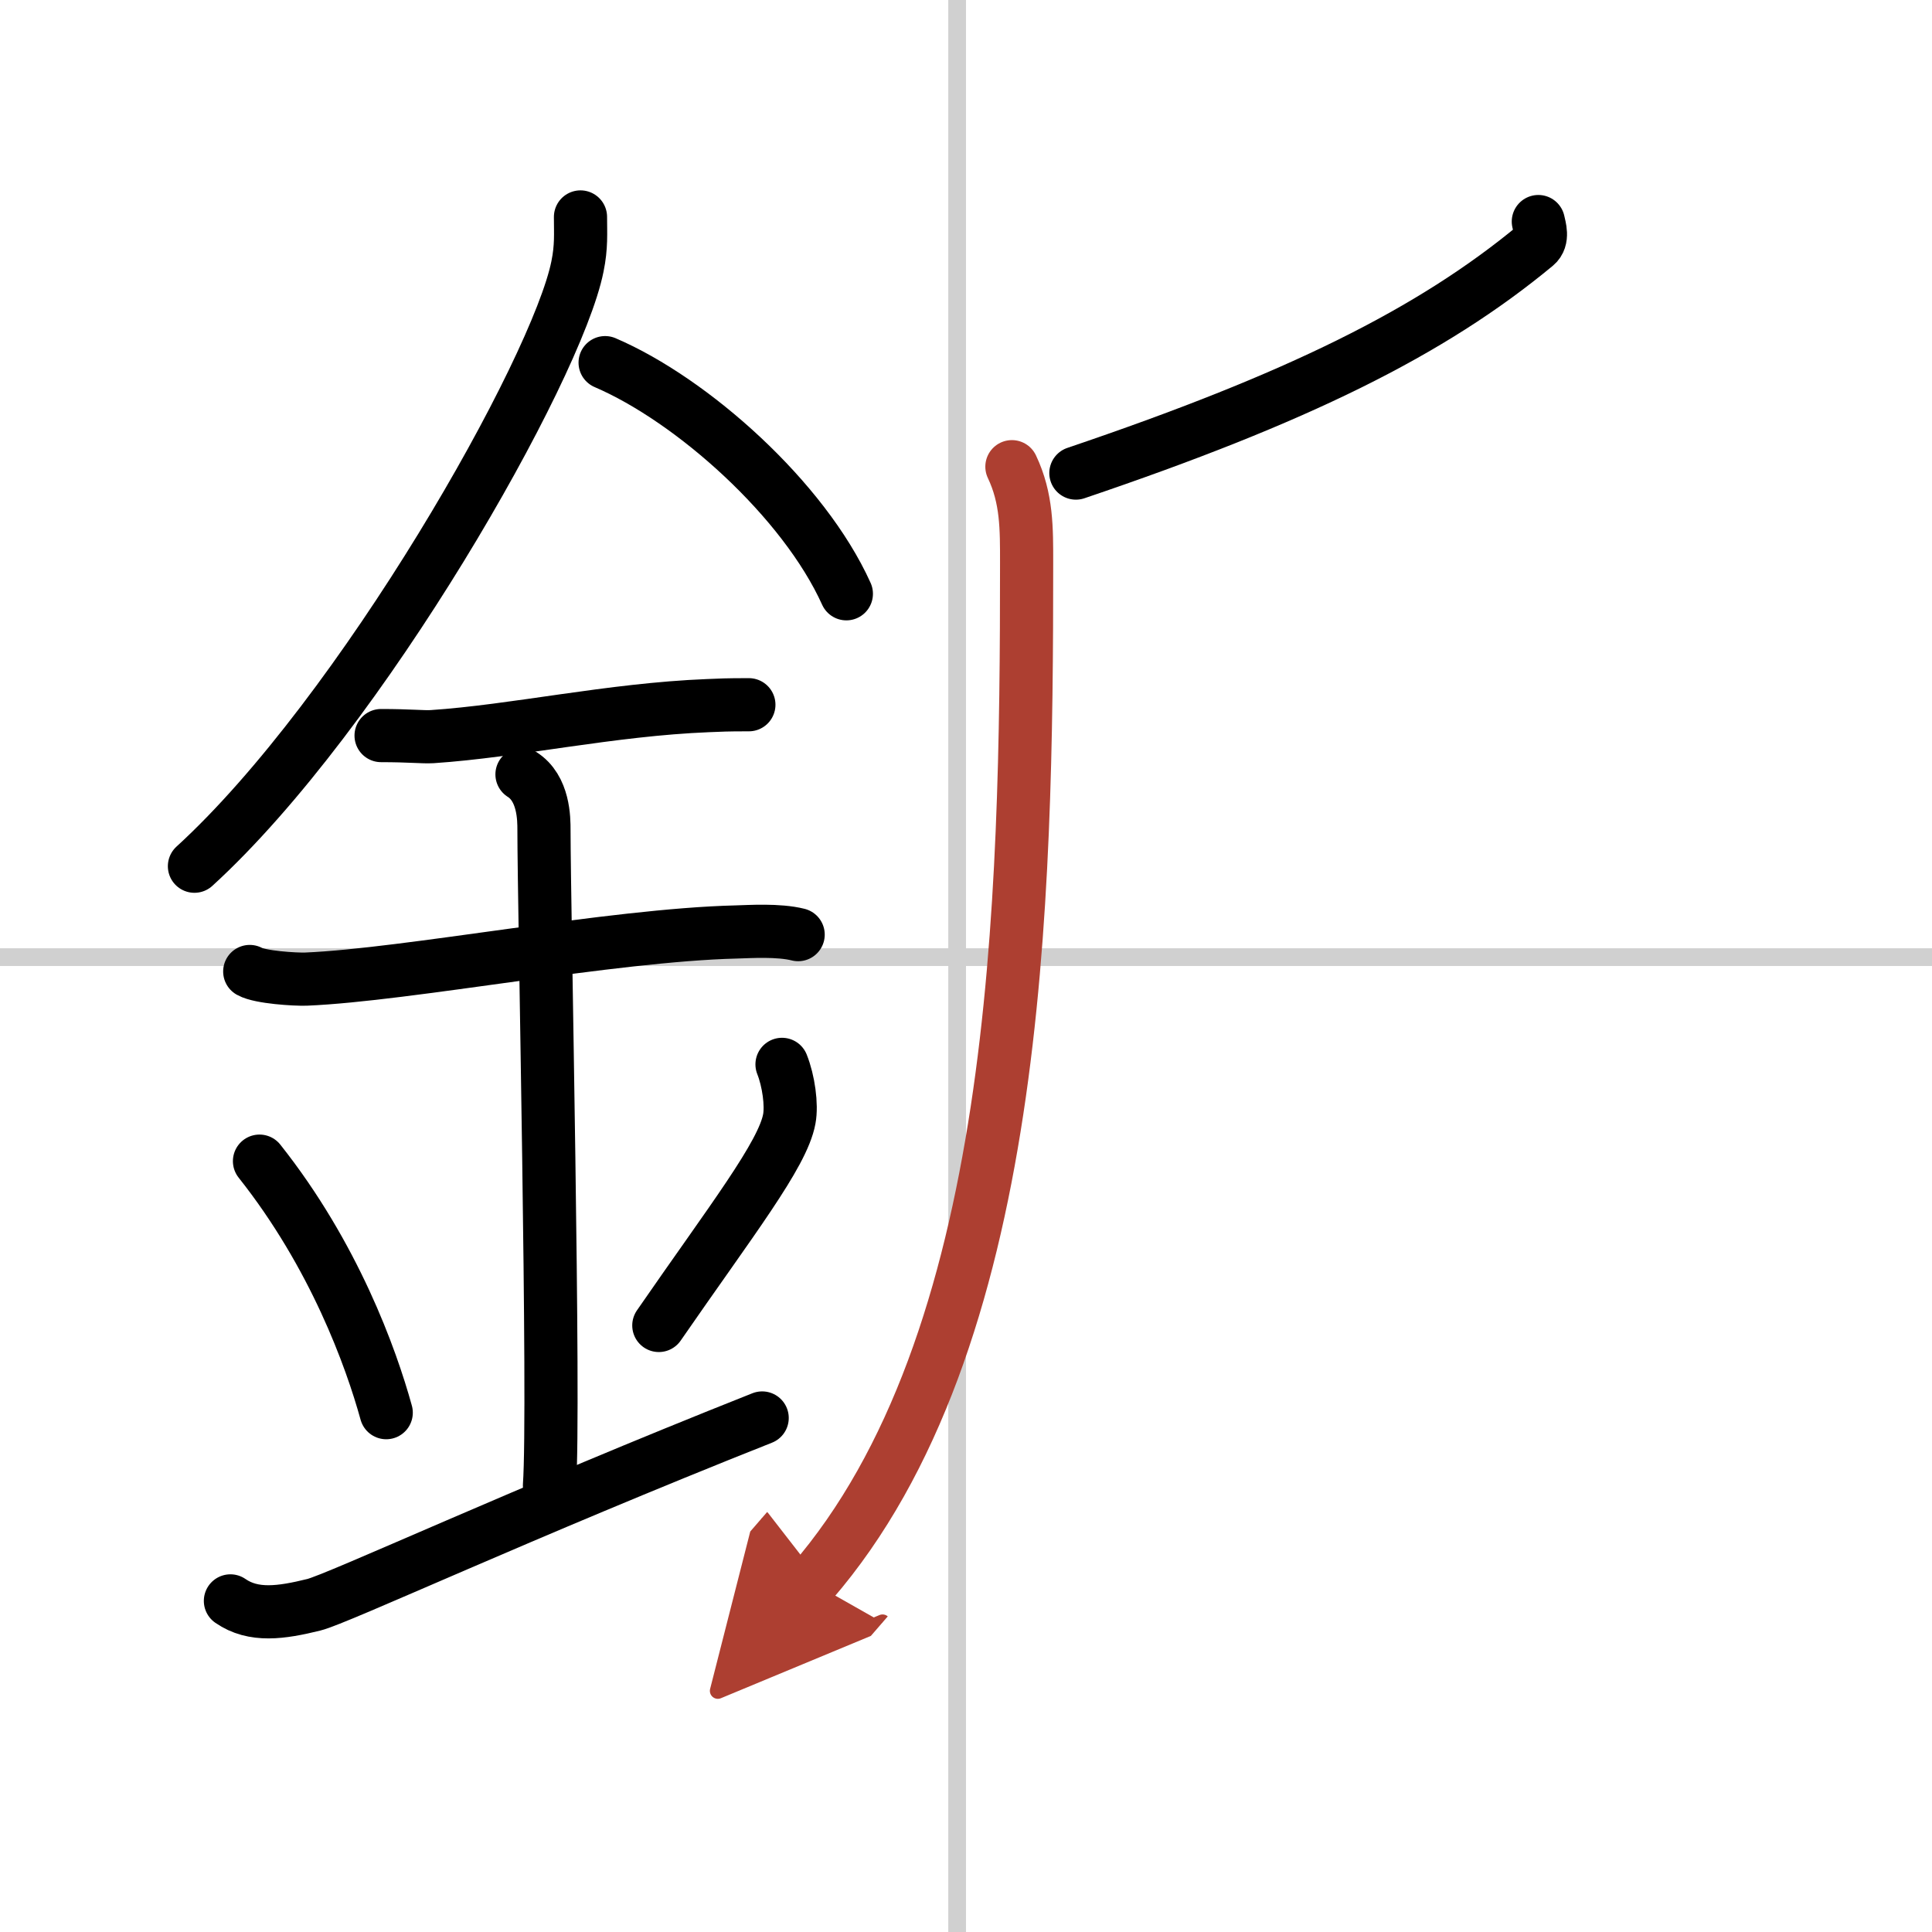
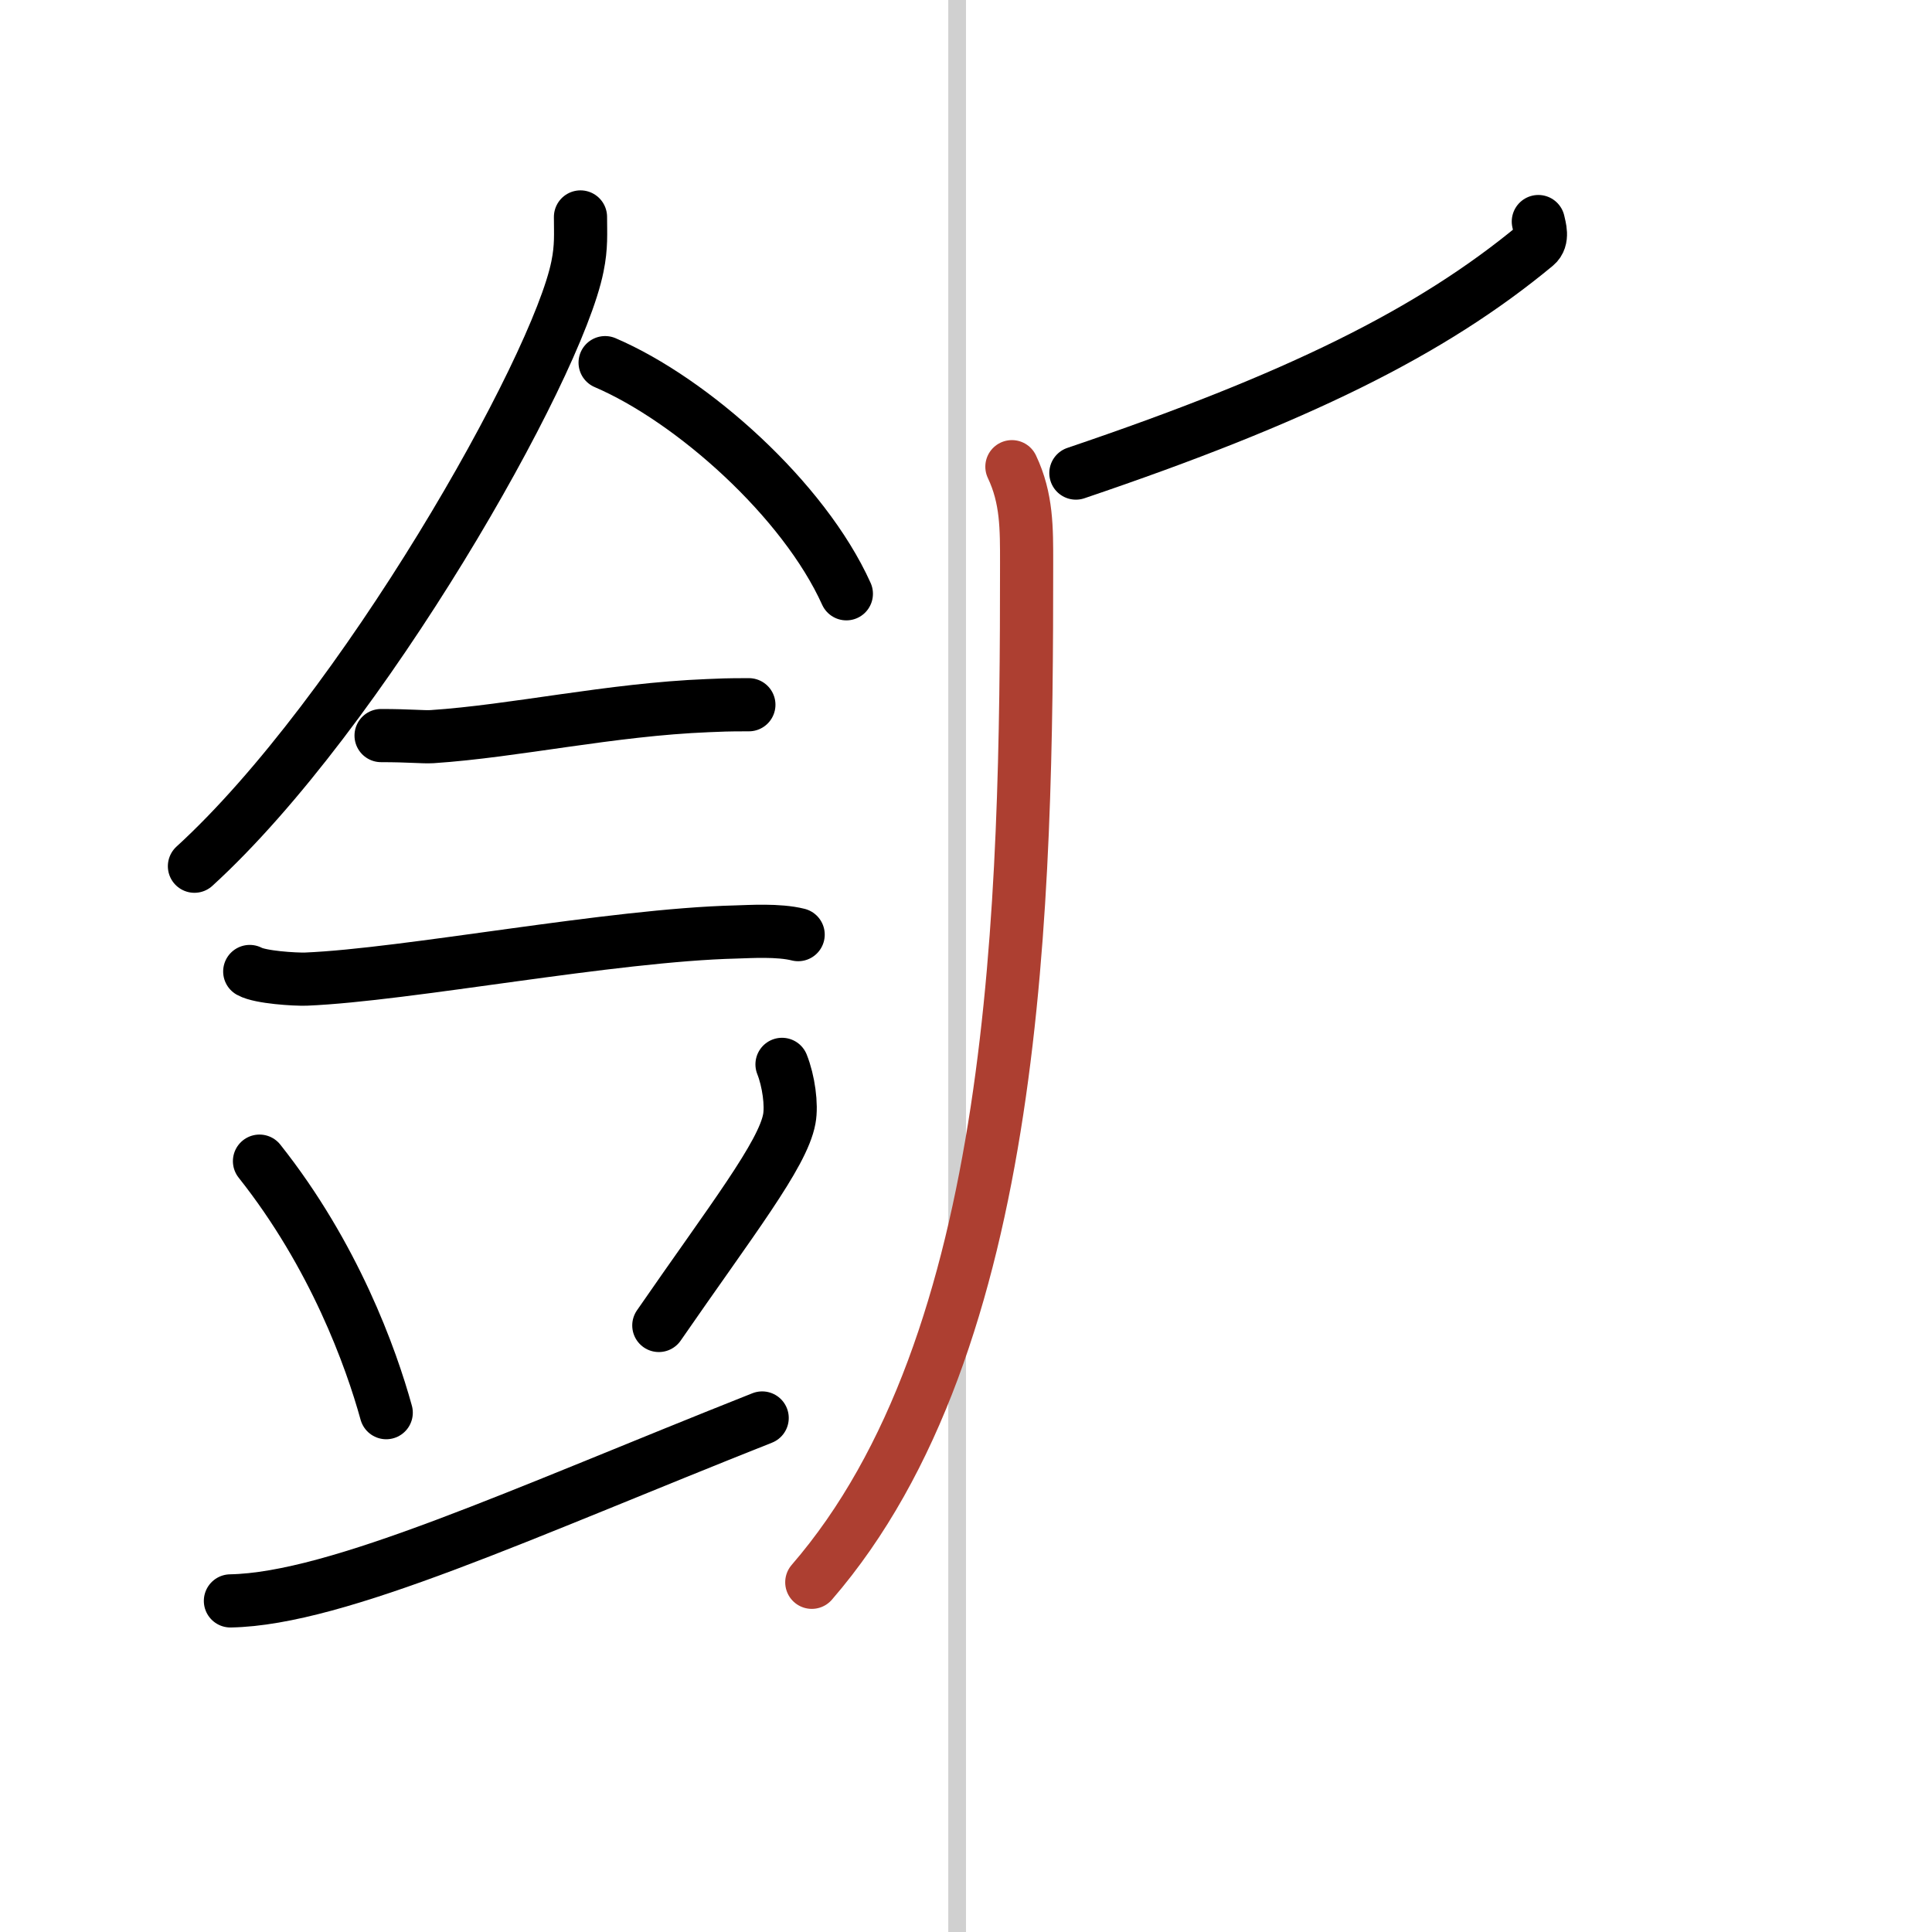
<svg xmlns="http://www.w3.org/2000/svg" width="400" height="400" viewBox="0 0 109 109">
  <defs>
    <marker id="a" markerWidth="4" orient="auto" refX="1" refY="5" viewBox="0 0 10 10">
-       <polyline points="0 0 10 5 0 10 1 5" fill="#ad3f31" stroke="#ad3f31" />
-     </marker>
+       </marker>
  </defs>
  <g fill="none" stroke="#000" stroke-linecap="round" stroke-linejoin="round" stroke-width="3">
    <rect width="100%" height="100%" fill="#fff" stroke="#fff" />
    <line x1="54" x2="54" y2="109" stroke="#d0d0d0" stroke-width="1" />
-     <line x2="109" y1="54" y2="54" stroke="#d0d0d0" stroke-width="1" />
    <path d="m32.75 12.24c0 0.93 0.06 1.67-0.17 2.79-1.16 5.82-12.18 25.23-21.61 33.84" />
    <path d="m34.14 20.46c4.92 2.11 11.21 7.72 13.61 13.04" />
    <path d="m21.5 41.5c1.62 0 2.35 0.09 2.88 0.06 4.67-0.31 10.06-1.53 15.56-1.75 0.8-0.03 0.97-0.05 2.31-0.05" />
    <path d="M14.09,54.81c0.59,0.33,2.56,0.45,3.17,0.43C23,55,34.5,52.75,41.54,52.58c0.75-0.02,2.38-0.13,3.49,0.15" />
-     <path d="m29.45 43.69c1.24 0.78 1.24 2.52 1.24 3.14 0 4.35 0.62 32.63 0.31 36.98" />
    <path d="m14.64 65.51c4.22 5.32 6.29 11.08 7.15 14.19" />
    <path d="m44.12 60.05c0.37 0.93 0.56 2.29 0.41 3.08-0.37 2.02-3.26 5.71-7.36 11.65" />
-     <path d="M13,90.32c1.3,0.9,2.87,0.67,4.7,0.22C19.05,90.21,29.43,85.38,43,80" />
+     <path d="M13,90.32C19.05,90.21,29.43,85.38,43,80" />
    <path d="m86.79 12.5c0.07 0.33 0.29 0.98-0.14 1.34-5.92 4.91-13.48 8.63-25.95 12.85" />
    <path d="m57.09 26.33c0.85 1.79 0.83 3.49 0.83 5.44 0 19.23-0.42 43.98-12.12 57.5" marker-end="url(#a)" stroke="#ad3f31" />
  </g>
</svg>